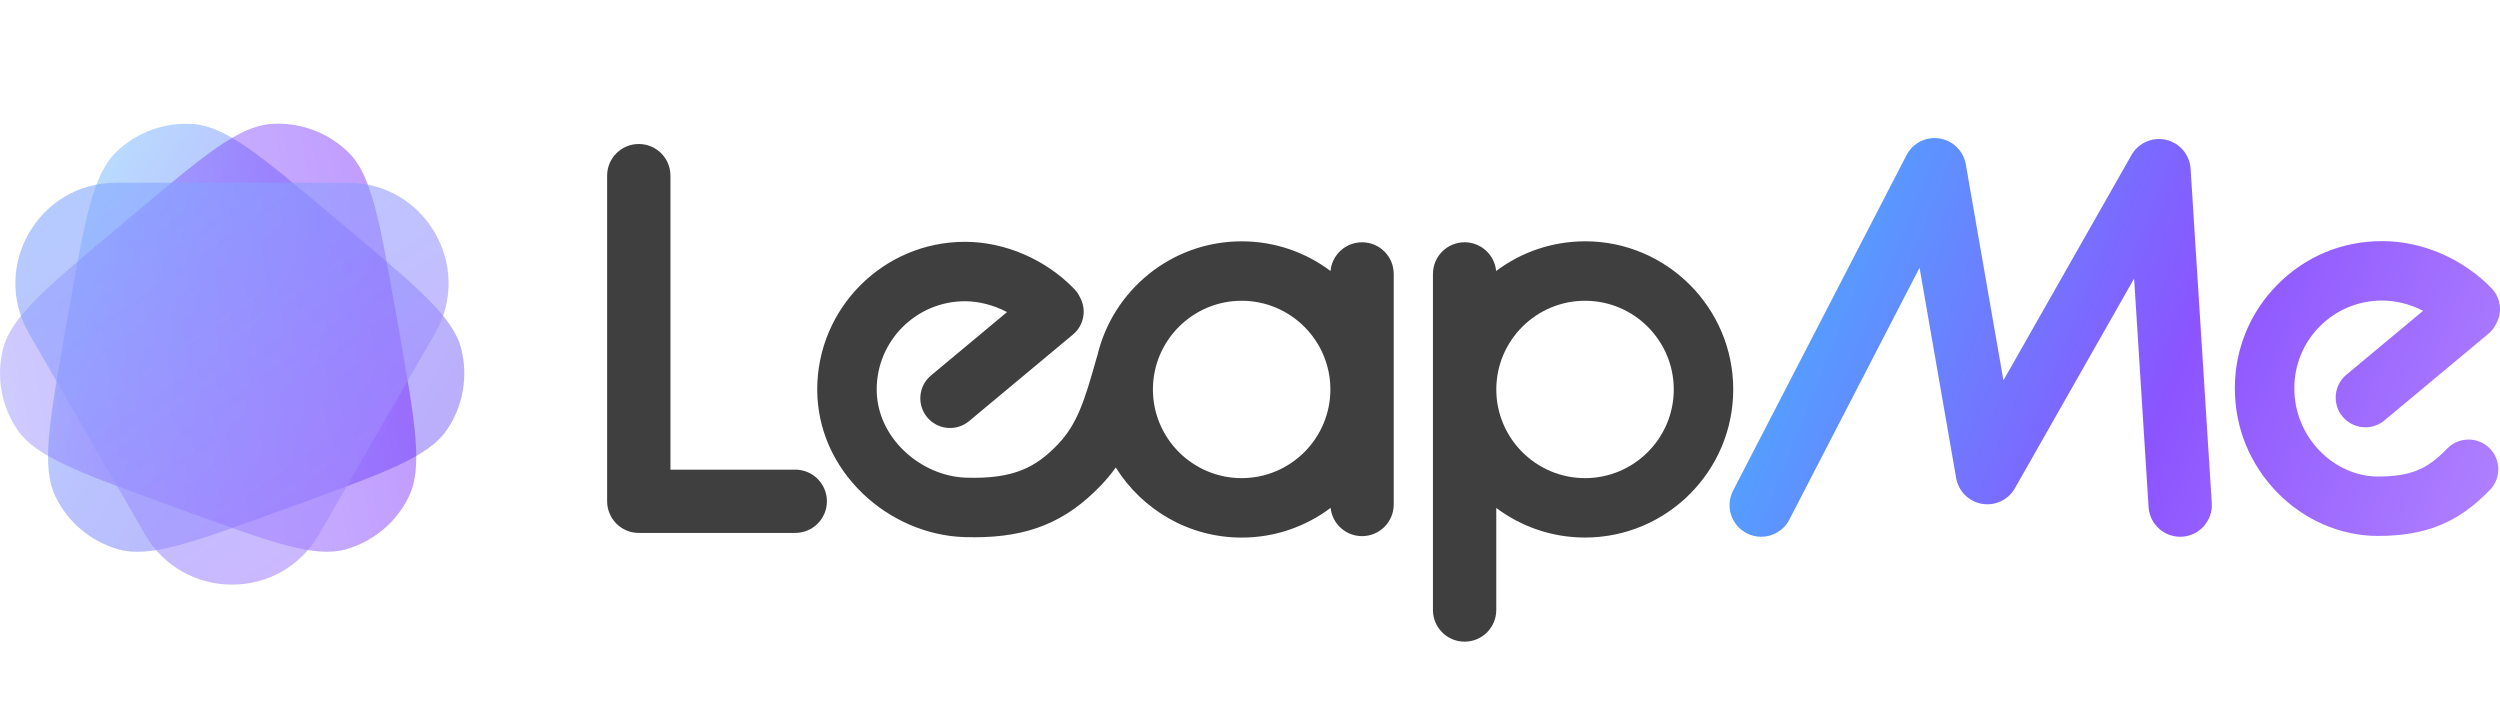
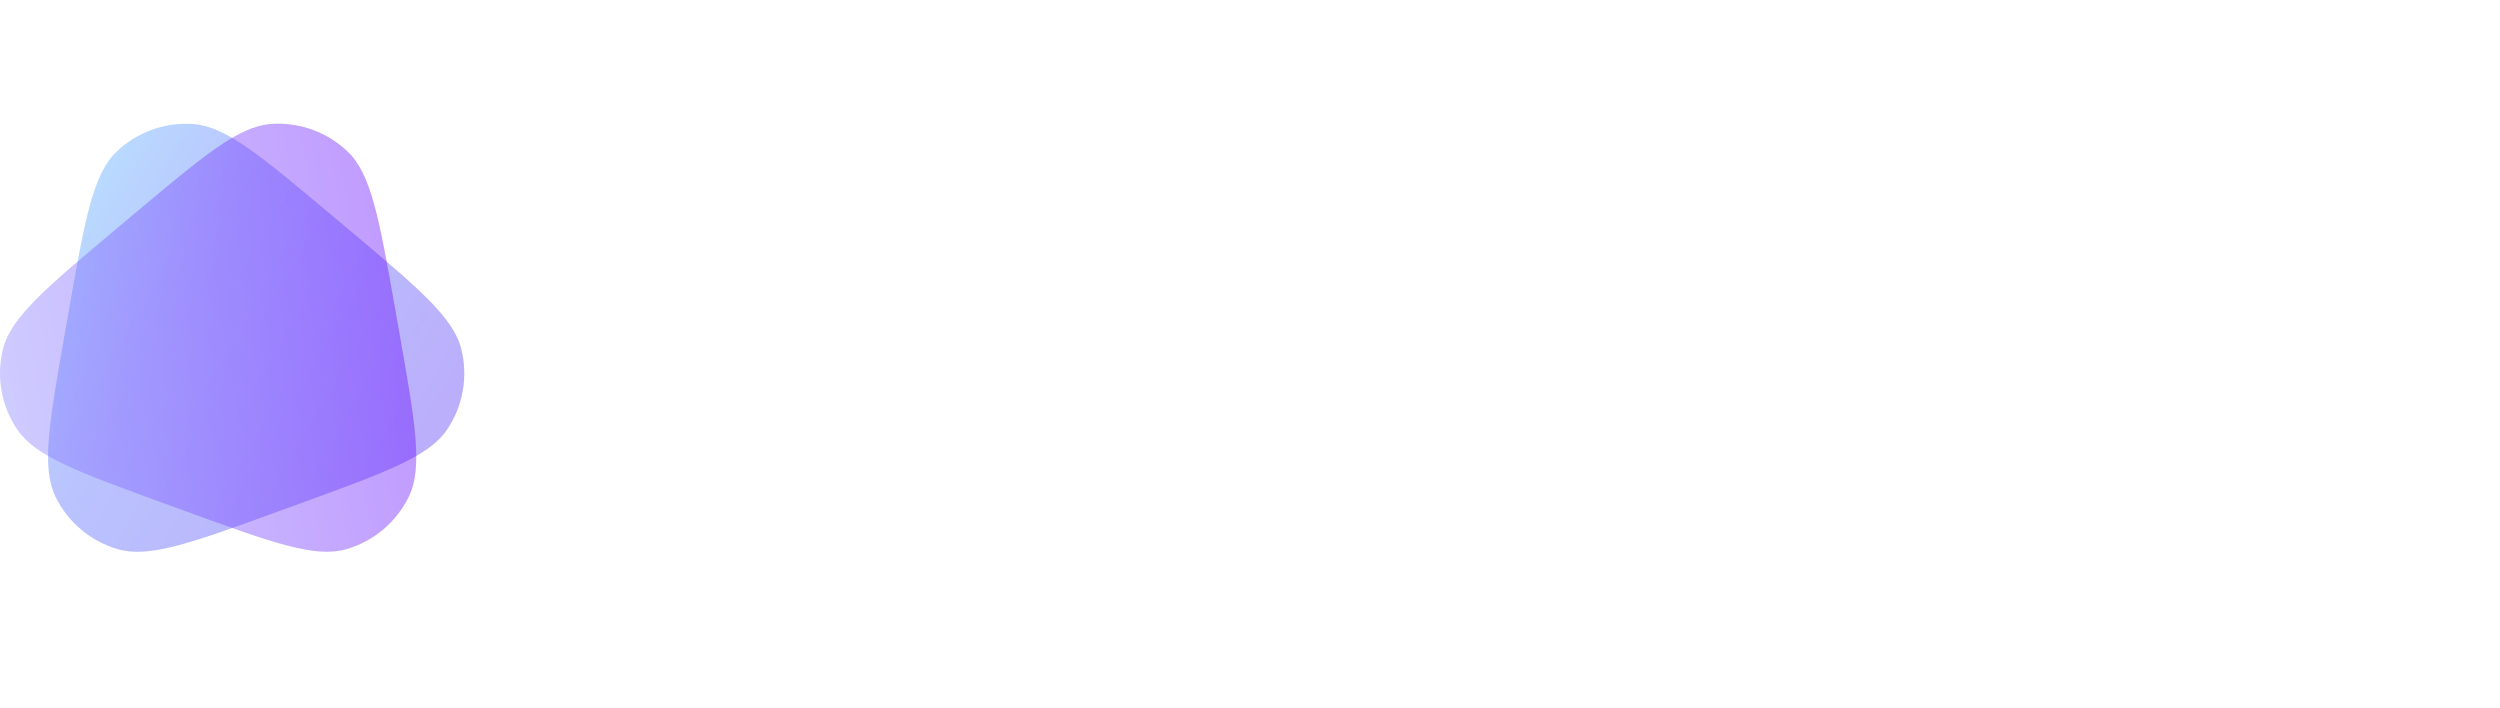
<svg xmlns="http://www.w3.org/2000/svg" fill="none" height="34" viewBox="0 0 140 34" width="120">
  <linearGradient id="a" gradientUnits="userSpaceOnUse" x1="4.908" x2="27.16" y1="8.737" y2="21.685">
    <stop offset="0" stop-color="#56a4ff" />
    <stop offset=".26" stop-color="#5770fe" />
    <stop offset="1" stop-color="#5a33f6" />
  </linearGradient>
  <linearGradient id="b" gradientUnits="userSpaceOnUse" x1="-5.455" x2="31.482" y1="20.026" y2="13.513">
    <stop offset=".024" stop-color="#8c98ff" />
    <stop offset=".789" stop-color="#6100ff" />
  </linearGradient>
  <linearGradient id="c" gradientUnits="userSpaceOnUse" x1="-2.164" x2="18.64" y1=".77" y2="30.397">
    <stop offset="0" stop-color="#72b3ff" />
    <stop offset="1" stop-color="#aa82ff" />
  </linearGradient>
  <linearGradient id="d" gradientUnits="userSpaceOnUse" x1="96.121" x2="141.307" y1="5.871" y2="23.965">
    <stop offset="0" stop-color="#40baff" />
    <stop offset=".587" stop-color="#8b54ff" />
    <stop offset="1" stop-color="#b182ff" />
  </linearGradient>
  <clipPath id="e">
-     <path d="m34 4.899h106v28.202h-106z" />
-   </clipPath>
+     </clipPath>
  <path d="m3.865 14.504c.888-5.039 1.333-7.558 2.648-8.828 1.147-1.108 2.71-1.677 4.301-1.565 1.823.128 3.783 1.772 7.703 5.061l.995.835c3.919 3.289 5.879 4.933 6.321 6.707.386 1.547.097 3.185-.795 4.507-1.022 1.516-3.426 2.39-8.234 4.14l-1.221.444c-4.808 1.75-7.212 2.625-8.969 2.121-1.533-.439-2.807-1.509-3.506-2.942-.801-1.643-.357-4.162.531-9.201z" fill="url(#a)" fill-opacity=".41" />
  <path d="m9.196 25.358c-4.808-1.75-7.212-2.625-8.234-4.14-.892-1.322-1.18-2.96-.795-4.507.442-1.774 2.402-3.418 6.321-6.707l.995-.835c3.92-3.289 5.879-4.933 7.703-5.061 1.591-.111 3.154.458 4.301 1.565 1.315 1.27 1.759 3.789 2.648 8.828l.226 1.28c.888 5.039 1.333 7.558.531 9.201-.699 1.433-1.973 2.502-3.506 2.942-1.757.504-4.161-.371-8.969-2.121z" fill="url(#b)" fill-opacity=".4" />
-   <path d="m19.488 7.401c4.331 0 7.038 4.688 4.872 8.439l-6.496 11.252c-2.165 3.751-7.579 3.751-9.745 0l-6.496-11.252c-2.165-3.751.541-8.439 4.872-8.439z" fill="url(#c)" fill-opacity=".59" />
  <g clip-path="url(#e)">
    <g fill="#3f3f3f">
      <path d="m76.273 10.735c-.923 0-1.682.706-1.764 1.607-1.387-1.043-3.111-1.661-4.977-1.661-3.933 0-7.236 2.749-8.086 6.426-.016.042-.03.084-.042.128-.676 2.39-1.08 3.691-2.175 4.828-1.196 1.241-2.42 1.943-5.138 1.853-1.249-.041-2.515-.592-3.472-1.512-.983-.944-1.524-2.162-1.524-3.429 0-2.724 2.217-4.939 4.942-4.939.792 0 1.616.219 2.357.607l-4.258 3.549c-.706.588-.801 1.638-.213 2.344.329.395.803.599 1.28.599.376 0 .754-.127 1.066-.386l5.819-4.85c.622-.519.77-1.394.394-2.078-.076-.165-.179-.321-.312-.459-1.594-1.662-3.887-2.654-6.133-2.654-4.561 0-8.272 3.709-8.272 8.268 0 2.18.904 4.249 2.546 5.827 1.543 1.483 3.61 2.372 5.672 2.44.194.006.385.01.571.01 3.044 0 5.124-.856 7.075-2.881.323-.335.605-.676.855-1.026 1.466 2.354 4.078 3.925 7.051 3.925 1.867 0 3.591-.619 4.979-1.663.095.89.848 1.582 1.762 1.582.979 0 1.773-.793 1.773-1.772v-12.912c0-.979-.793-1.772-1.773-1.772zm-6.741 13.207c-2.739 0-4.969-2.228-4.969-4.966 0-2.738 2.229-4.966 4.969-4.966s4.969 2.228 4.969 4.966c0 2.738-2.229 4.966-4.969 4.966z" />
      <path d="m88.762 10.681c-1.867 0-3.591.62-4.979 1.663-.082-.902-.841-1.61-1.765-1.61-.979 0-1.773.793-1.773 1.772v18.822c0 .979.793 1.772 1.773 1.772s1.773-.793 1.773-1.772v-5.716c1.386 1.04 3.108 1.657 4.971 1.657 4.576 0 8.299-3.721 8.299-8.295s-3.723-8.295-8.299-8.295zm0 13.261c-2.739 0-4.969-2.228-4.969-4.966 0-2.738 2.229-4.966 4.969-4.966 2.74 0 4.969 2.228 4.969 4.966 0 2.738-2.229 4.966-4.969 4.966z" />
-       <path d="m44.535 23.467h-6.99v-16.464c0-.979-.793-1.772-1.773-1.772s-1.773.793-1.773 1.772v18.235c0 .979.793 1.772 1.773 1.772h8.762c.979 0 1.772-.793 1.772-1.772s-.793-1.772-1.772-1.772z" />
    </g>
-     <path clip-rule="evenodd" d="m121.303 4.998c.763.176 1.321.833 1.37 1.614v.001l1.186 18.729c.062.977-.68 1.818-1.657 1.88-.977.062-1.819-.68-1.881-1.656l-.811-12.803-6.677 11.748c-.37.65-1.108.998-1.845.87-.737-.128-1.315-.705-1.443-1.442l-2.051-11.778-7.292 14.106c-.315.609-.934.959-1.576.959-.274 0-.552-.064-.812-.198-.87-.449-1.211-1.518-.761-2.388l9.71-18.783c.349-.676 1.091-1.053 1.843-.938.753.115 1.347.698 1.478 1.447l2.107 12.1 7.172-12.618c.387-.681 1.176-1.028 1.94-.851zm11.851 18.852c1.804 0 2.748-.379 3.885-1.56l.001.001c.638-.662 1.692-.682 2.355-.045.662.637.682 1.691.044 2.353-1.765 1.832-3.586 2.58-6.284 2.58-2.073 0-4.127-.888-5.633-2.438-1.529-1.573-2.371-3.621-2.371-5.829 0-2.208.857-4.28 2.415-5.835 1.556-1.554 3.593-2.409 5.839-2.409s4.538.992 6.132 2.654c.515.536.599 1.328.262 1.947-.101.221-.251.424-.451.59l-5.819 4.85c-.312.259-.69.386-1.066.386-.477 0-.95-.204-1.28-.599-.588-.706-.493-1.756.213-2.344l4.299-3.583c-.724-.367-1.523-.573-2.291-.573-1.32 0-2.559.51-3.486 1.436-.927.925-1.437 2.165-1.437 3.479s.507 2.561 1.429 3.51c.883.908 2.066 1.43 3.244 1.43z" fill="url(#d)" fill-rule="evenodd" />
  </g>
</svg>